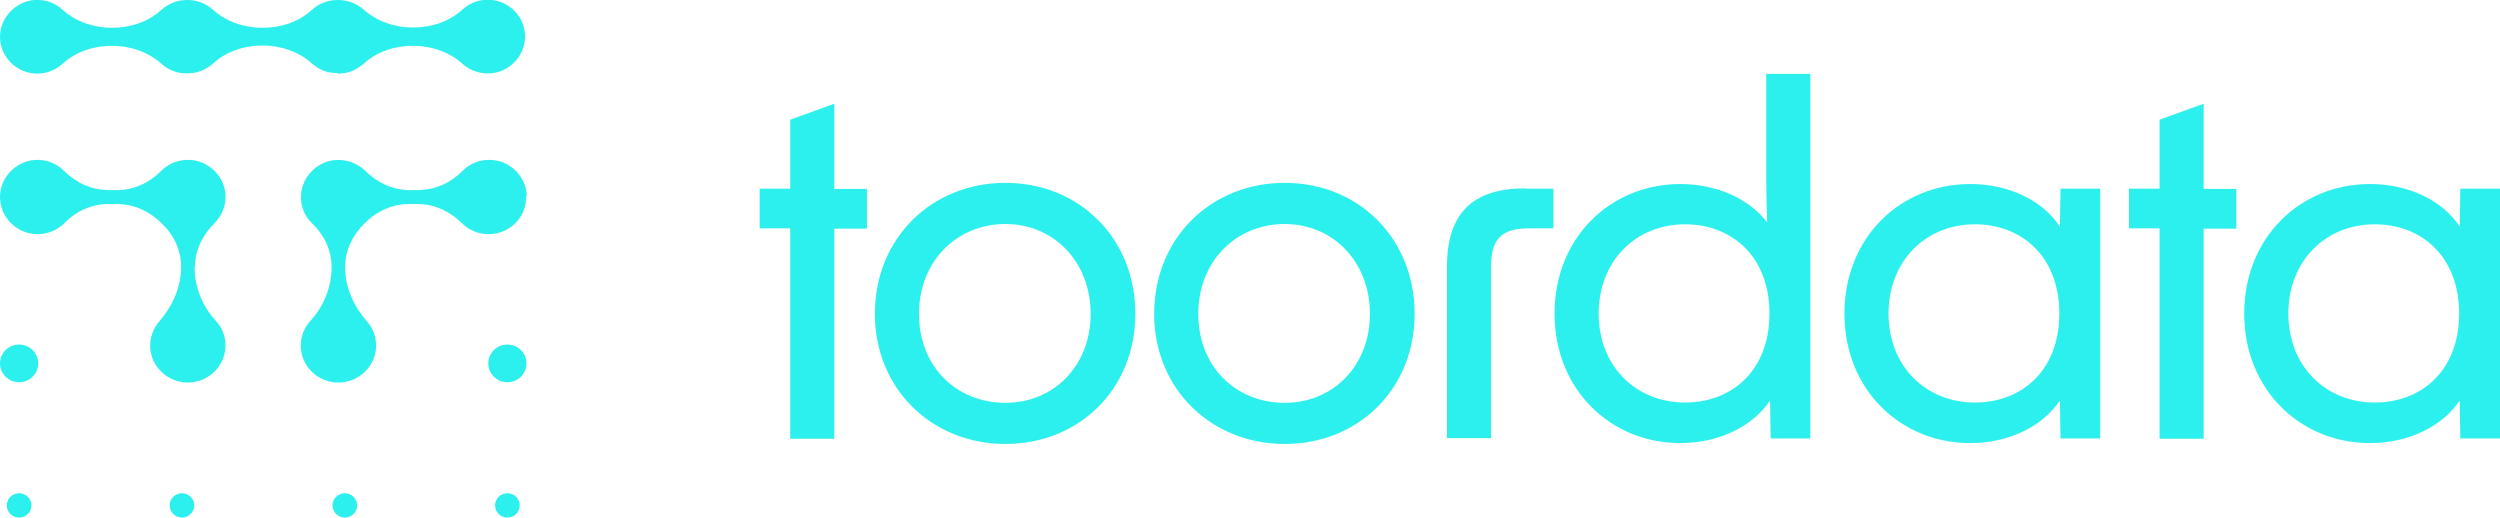
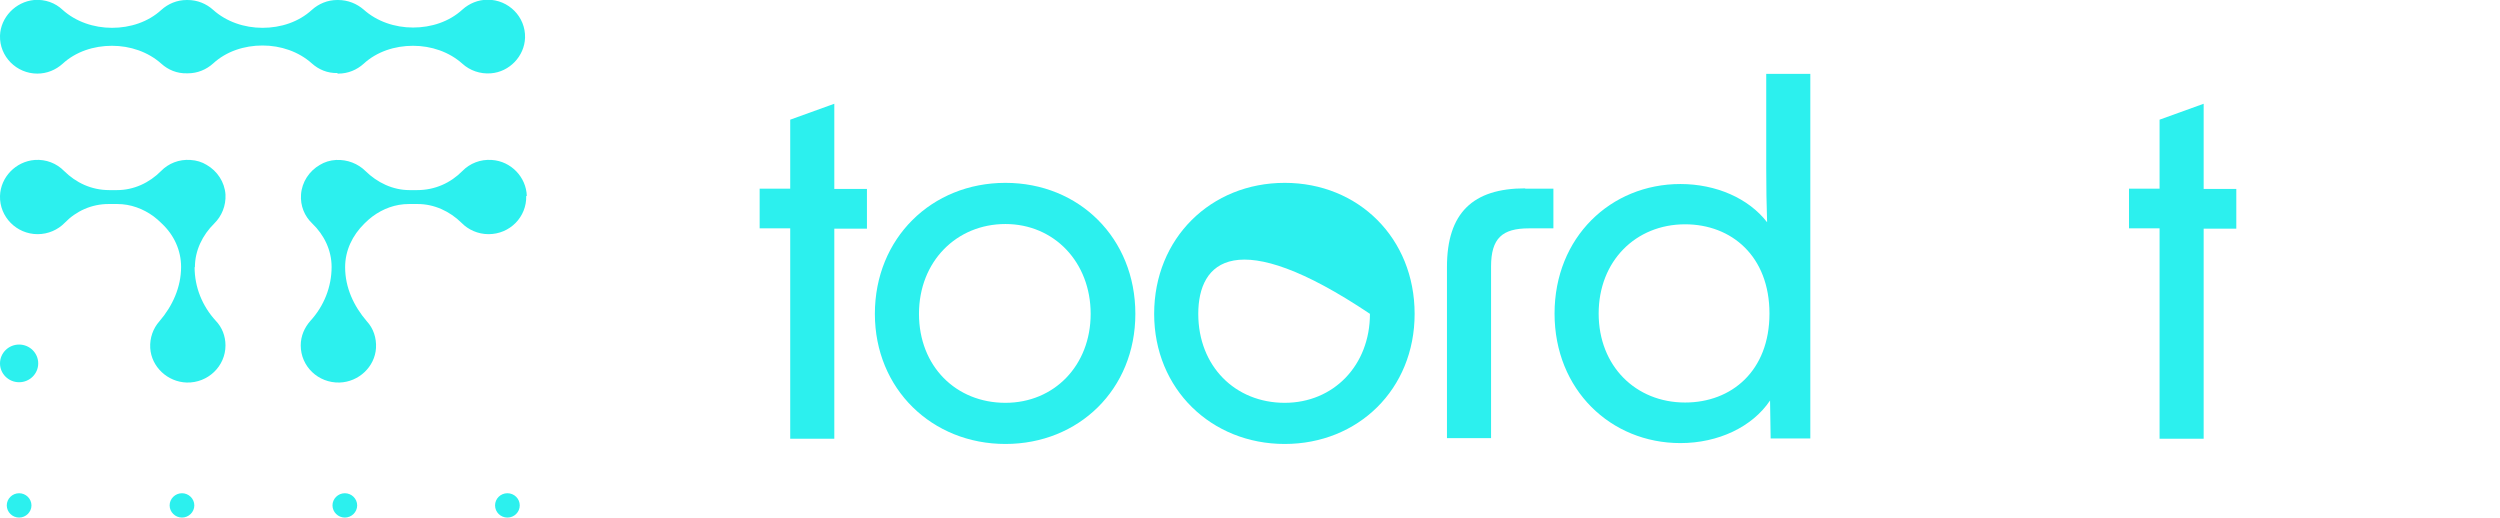
<svg xmlns="http://www.w3.org/2000/svg" width="140" height="29" viewBox="0 0 140 29" fill="none">
  <g clip-path="url(#clip0_4_1027)">
    <path d="M18.899 4.122C18.899 4.122 18.932 4.122 18.949 4.122C19.492 4.122 19.986 3.911 20.364 3.57C21.105 2.889 22.11 2.564 23.13 2.564C24.151 2.564 25.155 2.905 25.896 3.57C26.308 3.944 26.884 4.155 27.493 4.106C28.53 4.025 29.37 3.148 29.403 2.11C29.436 0.941 28.481 -0.016 27.312 -0.016C26.769 -0.016 26.275 0.195 25.896 0.536C25.155 1.217 24.151 1.542 23.13 1.542C22.11 1.542 21.105 1.201 20.364 0.536C19.986 0.211 19.492 0 18.932 0C18.932 0 18.899 0 18.883 0C18.34 0 17.846 0.211 17.467 0.552C16.726 1.233 15.722 1.558 14.701 1.558C13.681 1.558 12.676 1.217 11.936 0.552C11.557 0.211 11.063 0 10.503 0C10.503 0 10.47 0 10.454 0C9.911 0 9.417 0.211 9.038 0.552C8.297 1.233 7.293 1.558 6.272 1.558C5.252 1.558 4.247 1.217 3.507 0.552C3.095 0.162 2.535 -0.049 1.91 0C0.873 0.097 0.033 0.974 -1.02952e-06 1.996C-0.033 3.165 0.922 4.122 2.091 4.122C2.634 4.122 3.128 3.911 3.507 3.57C4.247 2.889 5.252 2.564 6.272 2.564C7.293 2.564 8.297 2.905 9.038 3.57C9.417 3.911 9.911 4.122 10.47 4.106C10.47 4.106 10.503 4.106 10.52 4.106C11.063 4.106 11.557 3.895 11.936 3.554C12.676 2.873 13.681 2.548 14.701 2.548C15.722 2.548 16.726 2.889 17.467 3.554C17.846 3.895 18.34 4.106 18.899 4.09V4.122Z" fill="#2CF0EE" />
    <path d="M1.07 27.621C0.691 27.621 0.379 27.929 0.379 28.302C0.379 28.675 0.691 28.984 1.07 28.984C1.449 28.984 1.762 28.675 1.762 28.302C1.762 27.929 1.449 27.621 1.07 27.621Z" fill="#2CF0EE" />
    <path d="M10.191 27.621C9.812 27.621 9.499 27.929 9.499 28.302C9.499 28.675 9.812 28.984 10.191 28.984C10.569 28.984 10.882 28.675 10.882 28.302C10.882 27.929 10.569 27.621 10.191 27.621Z" fill="#2CF0EE" />
    <path d="M19.311 27.621C18.932 27.621 18.619 27.929 18.619 28.302C18.619 28.675 18.932 28.984 19.311 28.984C19.69 28.984 20.002 28.675 20.002 28.302C20.002 27.929 19.69 27.621 19.311 27.621Z" fill="#2CF0EE" />
    <path d="M28.415 28.984C28.797 28.984 29.106 28.679 29.106 28.302C29.106 27.926 28.797 27.621 28.415 27.621C28.033 27.621 27.723 27.926 27.723 28.302C27.723 28.679 28.033 28.984 28.415 28.984Z" fill="#2CF0EE" />
    <path d="M10.915 14.963C10.915 14.021 11.343 13.161 12.001 12.512C12.413 12.107 12.66 11.522 12.627 10.889C12.578 10.192 12.166 9.575 11.573 9.234C11.31 9.072 10.997 8.975 10.668 8.958C10.026 8.91 9.433 9.153 9.022 9.575C8.363 10.24 7.491 10.646 6.552 10.646H6.124C5.103 10.646 4.247 10.224 3.589 9.575C3.177 9.153 2.585 8.91 1.943 8.958C0.889 9.039 0.033 9.916 -1.10723e-06 10.971C-0.033 12.139 0.922 13.113 2.107 13.113C2.7 13.113 3.243 12.869 3.622 12.48C4.264 11.815 5.136 11.425 6.075 11.425H6.569C7.309 11.425 8.017 11.685 8.61 12.123C8.758 12.236 8.89 12.35 9.022 12.48C9.038 12.496 9.055 12.512 9.071 12.528C9.746 13.161 10.141 14.021 10.141 14.947C10.141 16.082 9.664 17.137 8.923 17.997C8.577 18.387 8.38 18.922 8.413 19.491C8.478 20.545 9.384 21.389 10.454 21.422C11.639 21.454 12.627 20.513 12.627 19.344C12.627 18.809 12.429 18.322 12.084 17.965C11.326 17.137 10.898 16.082 10.898 14.963H10.915Z" fill="#2CF0EE" />
    <path d="M29.501 10.971C29.468 9.916 28.612 9.023 27.542 8.958C26.9 8.91 26.308 9.153 25.896 9.575C25.238 10.24 24.365 10.646 23.361 10.646H22.933C21.994 10.646 21.122 10.224 20.463 9.575C20.052 9.169 19.459 8.926 18.817 8.958C18.488 8.975 18.175 9.072 17.912 9.234C17.319 9.575 16.907 10.192 16.858 10.889C16.809 11.522 17.055 12.107 17.483 12.512C18.159 13.161 18.57 14.021 18.57 14.947C18.57 16.066 18.142 17.137 17.385 17.965C17.055 18.338 16.841 18.809 16.841 19.344C16.841 20.513 17.813 21.454 19.015 21.422C20.085 21.389 20.99 20.545 21.056 19.491C21.089 18.922 20.908 18.387 20.546 17.997C19.805 17.137 19.327 16.099 19.327 14.963C19.327 14.021 19.739 13.178 20.398 12.528C20.414 12.512 20.43 12.496 20.447 12.48C20.578 12.35 20.71 12.236 20.858 12.123C21.451 11.685 22.142 11.425 22.9 11.425H23.394C24.316 11.425 25.188 11.831 25.847 12.48C26.225 12.869 26.769 13.113 27.361 13.113C28.547 13.113 29.501 12.155 29.468 10.971H29.501Z" fill="#2CF0EE" />
-     <path d="M28.415 21.405C29.006 21.405 29.485 20.933 29.485 20.35C29.485 19.768 29.006 19.295 28.415 19.295C27.824 19.295 27.345 19.768 27.345 20.35C27.345 20.933 27.824 21.405 28.415 21.405Z" fill="#2CF0EE" />
    <path d="M1.07 21.405C1.661 21.405 2.14 20.933 2.14 20.35C2.14 19.768 1.661 19.295 1.07 19.295C0.479 19.295 0 19.768 0 20.35C0 20.933 0.479 21.405 1.07 21.405Z" fill="#2CF0EE" />
    <path d="M44.252 12.788H42.54V10.565H44.252V6.702L46.721 5.81V10.581H48.549V12.804H46.721V24.57H44.252V12.804V12.788Z" fill="#2CF0EE" />
    <path d="M48.993 17.575C48.993 13.34 52.171 10.24 56.303 10.24C60.435 10.24 63.58 13.34 63.58 17.575C63.58 21.811 60.402 24.862 56.303 24.862C52.204 24.862 48.993 21.795 48.993 17.575ZM56.303 22.558C59.036 22.558 61.077 20.464 61.077 17.575C61.077 14.687 59.036 12.545 56.303 12.545C53.57 12.545 51.463 14.638 51.463 17.575C51.463 20.513 53.537 22.558 56.303 22.558Z" fill="#2CF0EE" />
-     <path d="M64.633 17.575C64.633 13.34 67.81 10.24 71.943 10.24C76.075 10.24 79.219 13.34 79.219 17.575C79.219 21.811 76.042 24.862 71.943 24.862C67.843 24.862 64.633 21.795 64.633 17.575ZM71.943 22.558C74.675 22.558 76.717 20.464 76.717 17.575C76.717 14.687 74.675 12.545 71.943 12.545C69.21 12.545 67.103 14.638 67.103 17.575C67.103 20.513 69.177 22.558 71.943 22.558Z" fill="#2CF0EE" />
+     <path d="M64.633 17.575C64.633 13.34 67.81 10.24 71.943 10.24C76.075 10.24 79.219 13.34 79.219 17.575C79.219 21.811 76.042 24.862 71.943 24.862C67.843 24.862 64.633 21.795 64.633 17.575ZM71.943 22.558C74.675 22.558 76.717 20.464 76.717 17.575C69.21 12.545 67.103 14.638 67.103 17.575C67.103 20.513 69.177 22.558 71.943 22.558Z" fill="#2CF0EE" />
    <path d="M85.409 10.565H86.99V12.788H85.623C84.125 12.788 83.499 13.34 83.499 14.93V24.537H81.03V14.946C81.03 11.928 82.479 10.548 85.409 10.548V10.565Z" fill="#2CF0EE" />
    <path d="M87.055 17.559C87.055 13.291 90.2 10.305 94.102 10.305C96.094 10.305 97.921 11.1 98.958 12.447C98.925 11.49 98.909 10.483 98.909 9.461V4.138H101.378V24.553H99.156L99.123 22.427C98.135 23.904 96.225 24.813 94.102 24.813C90.2 24.813 87.055 21.827 87.055 17.559ZM94.365 22.541C96.966 22.541 99.09 20.772 99.09 17.559C99.09 14.346 96.966 12.561 94.365 12.561C91.599 12.561 89.525 14.622 89.525 17.559C89.525 20.496 91.599 22.541 94.365 22.541Z" fill="#2CF0EE" />
-     <path d="M103.288 17.559C103.288 13.291 106.432 10.305 110.334 10.305C112.458 10.305 114.367 11.198 115.355 12.691L115.388 10.565H117.611V24.554H115.388L115.355 22.428C114.367 23.904 112.458 24.813 110.334 24.813C106.432 24.813 103.288 21.827 103.288 17.559ZM110.597 22.541C113.198 22.541 115.322 20.772 115.322 17.559C115.322 14.346 113.198 12.561 110.597 12.561C107.832 12.561 105.757 14.622 105.757 17.559C105.757 20.497 107.832 22.541 110.597 22.541Z" fill="#2CF0EE" />
    <path d="M120.936 12.788H119.224V10.565H120.936V6.702L123.405 5.81V10.581H125.233V12.804H123.405V24.57H120.936V12.804V12.788Z" fill="#2CF0EE" />
-     <path d="M125.677 17.559C125.677 13.291 128.822 10.305 132.723 10.305C134.847 10.305 136.757 11.198 137.745 12.691L137.778 10.565H140V24.554H137.778L137.745 22.428C136.757 23.904 134.847 24.813 132.723 24.813C128.822 24.813 125.677 21.827 125.677 17.559ZM132.987 22.541C135.588 22.541 137.712 20.772 137.712 17.559C137.712 14.346 135.588 12.561 132.987 12.561C130.221 12.561 128.147 14.622 128.147 17.559C128.147 20.497 130.221 22.541 132.987 22.541Z" fill="#2CF0EE" />
  </g>
  <defs>
    <clipPath id="clip0_4_1027">
      <rect width="140" height="29" fill="white" />
    </clipPath>
  </defs>
</svg>